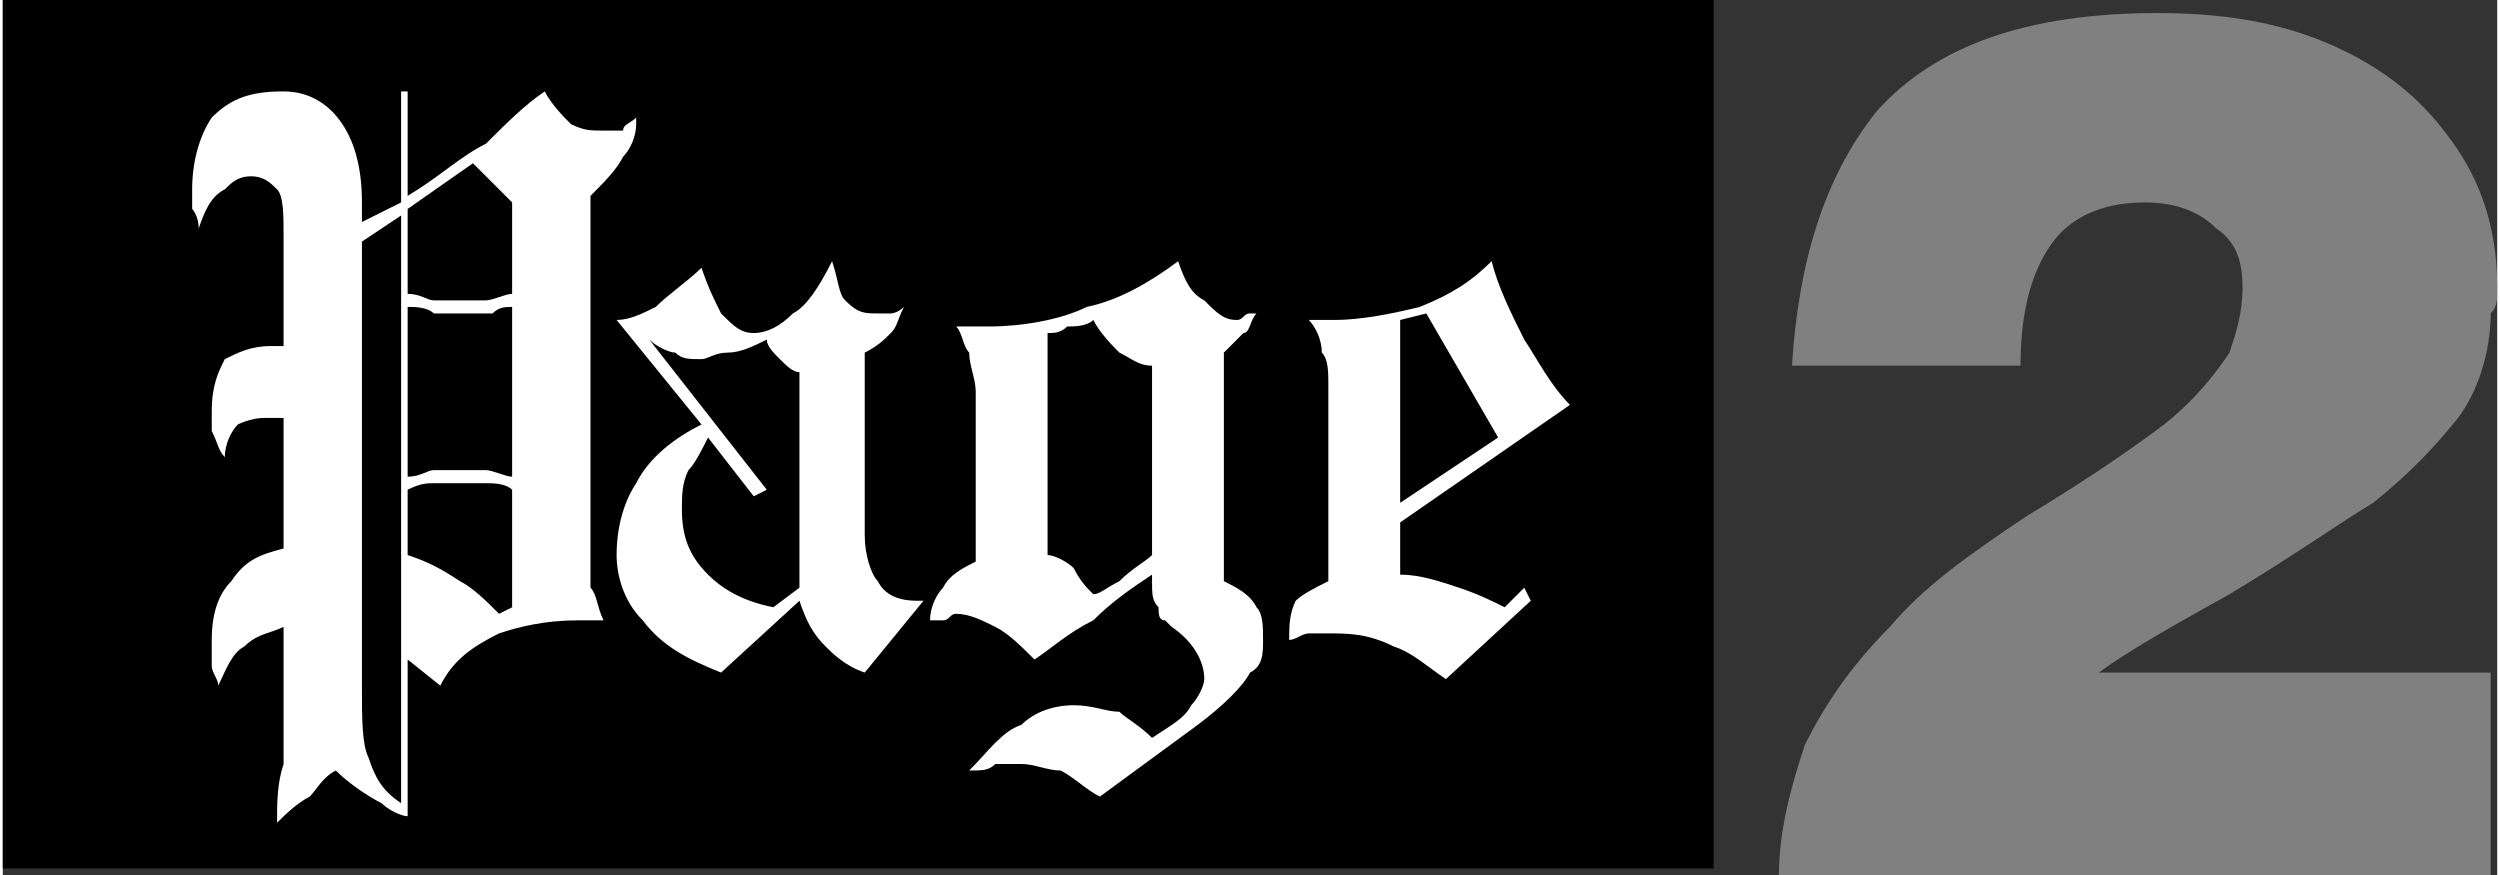
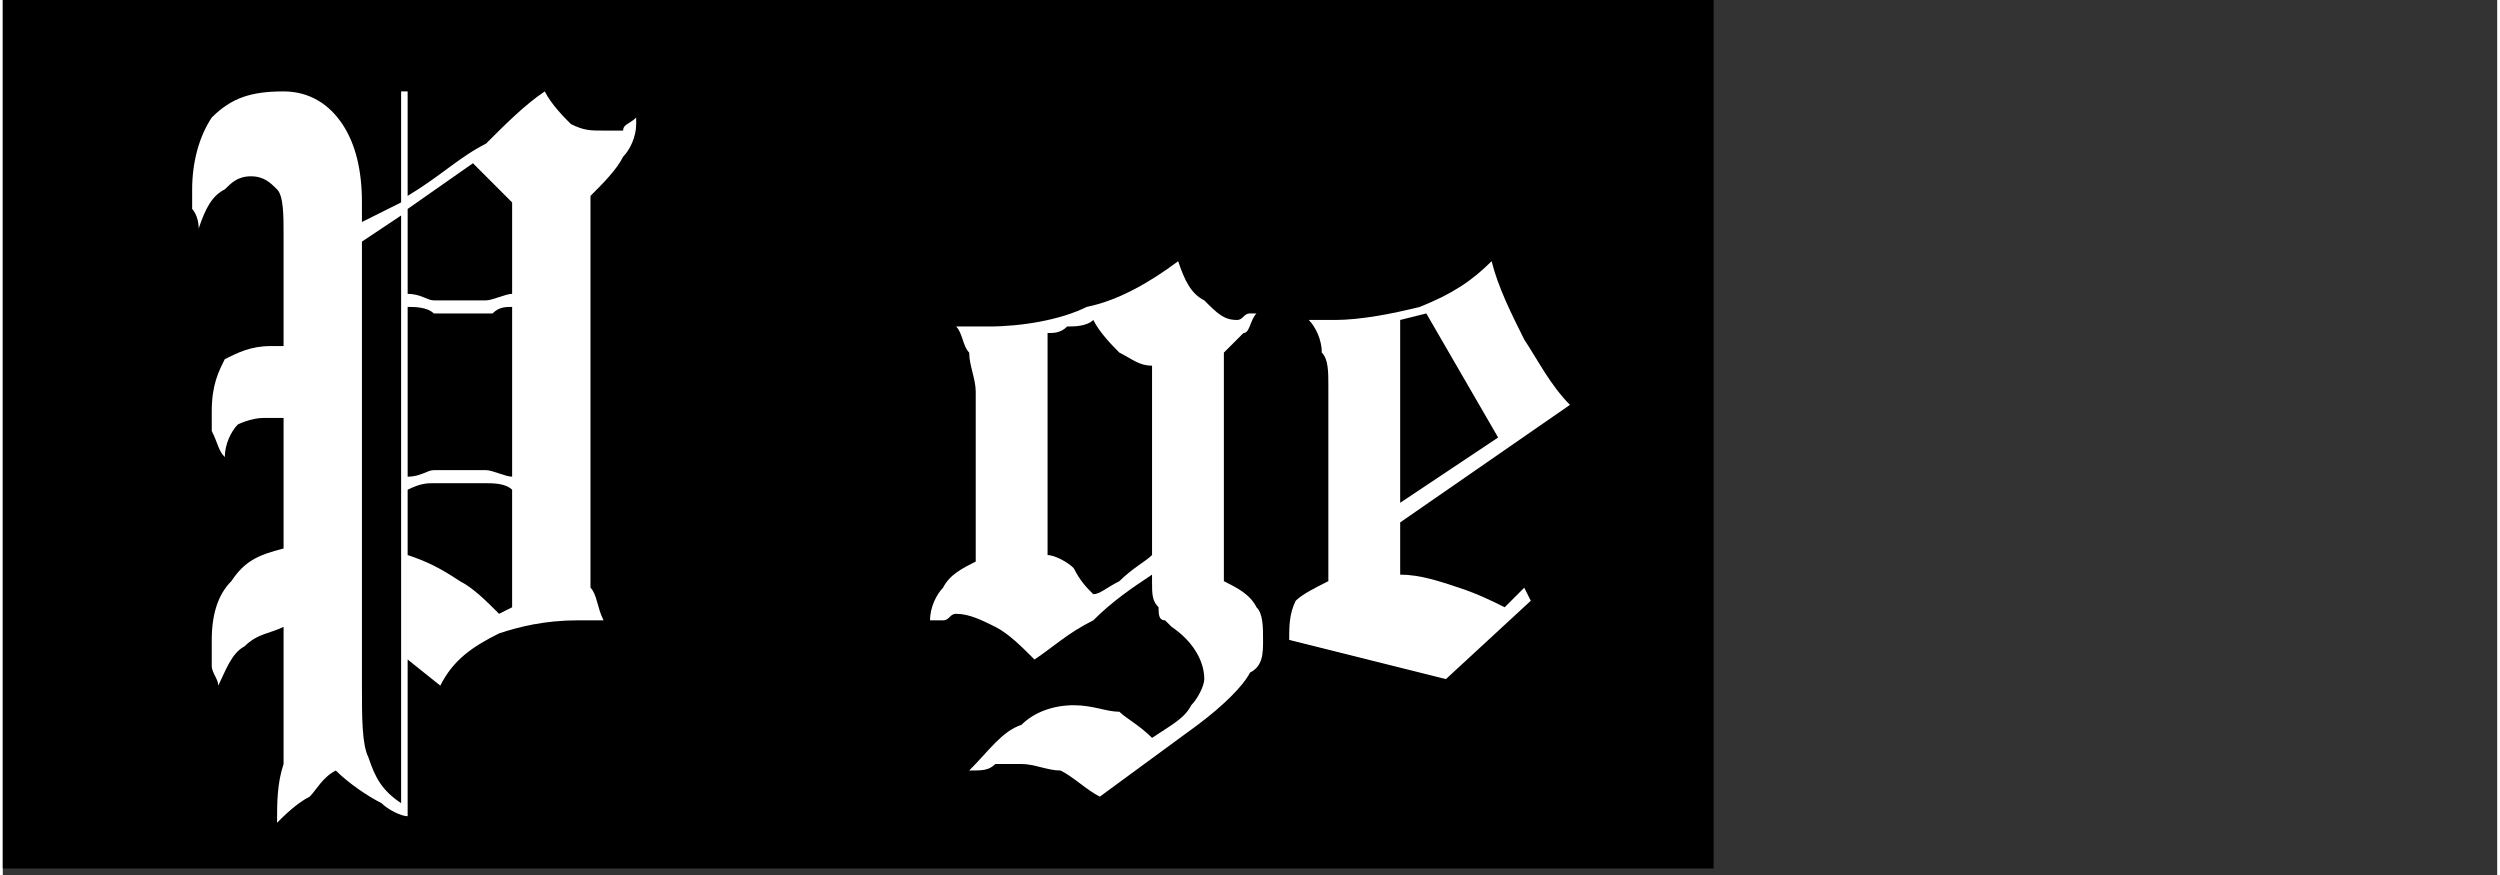
<svg xmlns="http://www.w3.org/2000/svg" xml:space="preserve" width="80px" height="28px" version="1.1" style="shape-rendering:geometricPrecision; text-rendering:geometricPrecision; image-rendering:optimizeQuality; fill-rule:evenodd; clip-rule:evenodd" viewBox="0 0 3.82 1.34">
  <rect x="0" y="0" width="3.82" height="1.34" fill="#333333" stroke="none" />
  <defs>
    <style type="text/css">
   
    .fil1 {fill:black}
    .fil0 {fill:gray;fill-rule:nonzero}
    .fil2 {fill:white;fill-rule:nonzero}
   
  </style>
  </defs>
  <g id="Layer_x0020_1">
    <g id="_916444439680">
-       <path class="fil0" d="M2.74 0.56c0.01,-0.16 0.05,-0.29 0.13,-0.39 0.09,-0.1 0.23,-0.15 0.43,-0.15 0.12,0 0.21,0.02 0.29,0.06 0.08,0.04 0.13,0.09 0.17,0.15 0.04,0.06 0.06,0.13 0.06,0.21 0,0.02 0,0.03 -0.01,0.04 0,0.06 -0.02,0.12 -0.05,0.16 -0.04,0.05 -0.08,0.09 -0.13,0.13 -0.05,0.03 -0.12,0.08 -0.22,0.14 -0.09,0.05 -0.16,0.09 -0.2,0.12l0.6 0 0 0.31 -1.09 0c0,-0.07 0.02,-0.14 0.04,-0.2 0.03,-0.06 0.07,-0.12 0.13,-0.18 0.05,-0.06 0.12,-0.11 0.21,-0.17 0.1,-0.06 0.17,-0.11 0.21,-0.14 0.05,-0.04 0.08,-0.08 0.1,-0.11 0.01,-0.03 0.02,-0.06 0.02,-0.1 0,-0.04 -0.01,-0.07 -0.04,-0.09 -0.03,-0.03 -0.07,-0.04 -0.11,-0.04 -0.06,0 -0.11,0.02 -0.14,0.06 -0.03,0.04 -0.05,0.1 -0.05,0.19l-0.35 0z" />
      <rect class="fil1" width="2.62" height="1.33" />
      <path class="fil2" d="M0.62 0.45c0.02,0 0.03,0.01 0.04,0.01 0.02,0 0.03,0 0.05,0 0.01,0 0.02,0 0.03,0 0.01,0 0.03,-0.01 0.04,-0.01l0 -0.14c-0.01,-0.01 -0.02,-0.02 -0.03,-0.03 -0.01,-0.01 -0.02,-0.02 -0.03,-0.03l-0.1 0.07 0 0.13zm0 0.28c0.02,0 0.03,-0.01 0.04,-0.01 0.01,0 0.03,0 0.04,0 0.01,0 0.03,0 0.04,0 0.01,0 0.03,0.01 0.04,0.01l0 -0.26c-0.01,0 -0.02,0 -0.03,0.01 -0.01,0 -0.03,0 -0.05,0 -0.02,0 -0.03,0 -0.04,0 -0.01,-0.01 -0.03,-0.01 -0.04,-0.01l0 0.26zm0 0.12c0.03,0.01 0.05,0.02 0.08,0.04 0.02,0.01 0.04,0.03 0.06,0.05l0.02 -0.01 0 -0.18c-0.01,-0.01 -0.03,-0.01 -0.04,-0.01 -0.01,0 -0.02,0 -0.04,0 -0.01,0 -0.02,0 -0.04,0 -0.01,0 -0.02,0 -0.04,0.01l0 0.1zm-0.01 0.38l0 -0.9 -0.06 0.04 0 0.68c0,0.05 0,0.09 0.01,0.11 0.01,0.03 0.02,0.05 0.05,0.07zm-0.19 0.03c0,-0.03 0,-0.06 0.01,-0.09 0,-0.02 0,-0.04 0,-0.06l0 -0.15c-0.02,0.01 -0.04,0.01 -0.06,0.03 -0.02,0.01 -0.03,0.04 -0.04,0.06 0,-0.01 -0.01,-0.02 -0.01,-0.03 0,-0.02 0,-0.03 0,-0.04 0,-0.04 0.01,-0.07 0.03,-0.09 0.02,-0.03 0.04,-0.04 0.08,-0.05l0 -0.2c0,0 -0.01,0 -0.01,0 -0.01,0 -0.01,0 -0.02,0 -0.02,0 -0.04,0.01 -0.04,0.01 -0.01,0.01 -0.02,0.03 -0.02,0.05 -0.01,-0.01 -0.01,-0.02 -0.02,-0.04 0,-0.01 0,-0.02 0,-0.03 0,-0.04 0.01,-0.06 0.02,-0.08 0.02,-0.01 0.04,-0.02 0.07,-0.02 0,0 0.01,0 0.01,0 0,0 0.01,0 0.01,0l0 -0.17c0,-0.03 0,-0.06 -0.01,-0.07 -0.01,-0.01 -0.02,-0.02 -0.04,-0.02 -0.02,0 -0.03,0.01 -0.04,0.02 -0.02,0.01 -0.03,0.03 -0.04,0.06 0,-0.02 -0.01,-0.03 -0.01,-0.03 0,-0.01 0,-0.02 0,-0.03 0,-0.04 0.01,-0.08 0.03,-0.11 0.03,-0.03 0.06,-0.04 0.11,-0.04 0.04,0 0.07,0.02 0.09,0.05 0.02,0.03 0.03,0.07 0.03,0.12 0,0.01 0,0.01 0,0.02 0,0 0,0.01 0,0.01l0.06 -0.03 0 -0.17 0.01 0 0 0.16c0.05,-0.03 0.08,-0.06 0.12,-0.08 0.03,-0.03 0.06,-0.06 0.09,-0.08 0.01,0.02 0.03,0.04 0.04,0.05 0.02,0.01 0.03,0.01 0.05,0.01 0.01,0 0.02,0 0.03,0 0,-0.01 0.01,-0.01 0.02,-0.02l0 0.01c0,0.02 -0.01,0.04 -0.02,0.05 -0.01,0.02 -0.03,0.04 -0.05,0.06l0 0.53c0,0.02 0,0.05 0,0.07 0.01,0.01 0.01,0.03 0.02,0.05 -0.01,0 -0.01,0 -0.02,0 0,0 -0.01,0 -0.02,0 -0.05,0 -0.09,0.01 -0.12,0.02 -0.04,0.02 -0.07,0.04 -0.09,0.08l-0.05 -0.04 0 0.24c-0.01,0 -0.03,-0.01 -0.04,-0.02 -0.02,-0.01 -0.05,-0.03 -0.07,-0.05 -0.02,0.01 -0.03,0.03 -0.04,0.04 -0.02,0.01 -0.04,0.03 -0.05,0.04z" />
-       <path id="1" class="fil2" d="M1.22 0.9l0 -0.33c-0.01,0 -0.02,-0.01 -0.03,-0.02 -0.01,-0.01 -0.02,-0.02 -0.02,-0.03 -0.02,0.01 -0.04,0.02 -0.06,0.02 -0.02,0 -0.03,0.01 -0.04,0.01 -0.02,0 -0.03,0 -0.04,-0.01 -0.01,0 -0.03,-0.01 -0.04,-0.02l0.18 0.23 -0.02 0.01 -0.07 -0.09c-0.01,0.02 -0.02,0.04 -0.03,0.05 -0.01,0.02 -0.01,0.04 -0.01,0.06 0,0.04 0.01,0.07 0.04,0.1 0.02,0.02 0.05,0.04 0.1,0.05l0.04 -0.03zm0 0.02l-0.12 0.11c-0.05,-0.02 -0.09,-0.04 -0.12,-0.08 -0.03,-0.03 -0.04,-0.07 -0.04,-0.1 0,-0.04 0.01,-0.08 0.03,-0.11 0.02,-0.04 0.06,-0.07 0.1,-0.09l-0.13 -0.16 0 0c0.02,0 0.04,-0.01 0.06,-0.02 0.02,-0.02 0.05,-0.04 0.07,-0.06 0.01,0.03 0.02,0.05 0.03,0.07 0.02,0.02 0.03,0.03 0.05,0.03 0.02,0 0.04,-0.01 0.06,-0.03 0.02,-0.01 0.04,-0.04 0.06,-0.08 0.01,0.03 0.01,0.05 0.02,0.06 0.02,0.02 0.03,0.02 0.05,0.02 0.01,0 0.01,0 0.02,0 0,0 0.01,0 0.02,-0.01 -0.01,0.02 -0.01,0.03 -0.02,0.04 -0.01,0.01 -0.02,0.02 -0.04,0.03l0 0.28c0,0.03 0.01,0.06 0.02,0.07 0.01,0.02 0.03,0.03 0.06,0.03l0.01 0 -0.09 0.11c-0.03,-0.01 -0.05,-0.03 -0.06,-0.04 -0.02,-0.02 -0.03,-0.04 -0.04,-0.07z" />
      <path id="2" class="fil2" d="M1.76 0.85l0 -0.29c-0.02,0 -0.03,-0.01 -0.05,-0.02 -0.01,-0.01 -0.03,-0.03 -0.04,-0.05 -0.01,0.01 -0.03,0.01 -0.04,0.01 -0.01,0.01 -0.02,0.01 -0.03,0.01l0 0.34c0.01,0 0.03,0.01 0.04,0.02 0.01,0.02 0.02,0.03 0.03,0.04 0.01,0 0.02,-0.01 0.04,-0.02 0.02,-0.02 0.04,-0.03 0.05,-0.04zm0.11 0.04c0.02,0.01 0.04,0.02 0.05,0.04 0.01,0.01 0.01,0.03 0.01,0.05 0,0.02 0,0.04 -0.02,0.05 -0.01,0.02 -0.04,0.05 -0.08,0.08l-0.15 0.11c-0.02,-0.01 -0.04,-0.03 -0.06,-0.04 -0.02,0 -0.04,-0.01 -0.06,-0.01 -0.01,0 -0.03,0 -0.04,0 -0.01,0.01 -0.02,0.01 -0.04,0.01 0.03,-0.03 0.05,-0.06 0.08,-0.07 0.02,-0.02 0.05,-0.03 0.08,-0.03 0.03,0 0.05,0.01 0.07,0.01 0.01,0.01 0.03,0.02 0.05,0.04 0.03,-0.02 0.05,-0.03 0.06,-0.05 0.01,-0.01 0.02,-0.03 0.02,-0.04 0,-0.03 -0.02,-0.06 -0.05,-0.08 -0.01,-0.01 -0.01,-0.01 -0.01,-0.01 -0.01,0 -0.01,-0.01 -0.01,-0.02 -0.01,-0.01 -0.01,-0.02 -0.01,-0.04l0 -0.01c-0.03,0.02 -0.06,0.04 -0.09,0.07 -0.04,0.02 -0.06,0.04 -0.09,0.06 -0.02,-0.02 -0.04,-0.04 -0.06,-0.05 -0.02,-0.01 -0.04,-0.02 -0.06,-0.02 -0.01,0 -0.01,0.01 -0.02,0.01 0,0 -0.01,0 -0.02,0 0,-0.02 0.01,-0.04 0.02,-0.05 0.01,-0.02 0.03,-0.03 0.05,-0.04l0 -0.26c0,-0.02 -0.01,-0.04 -0.01,-0.06 -0.01,-0.01 -0.01,-0.03 -0.02,-0.04 0,0 0.01,0 0.02,0 0.01,0 0.02,0 0.03,0 0.05,0 0.11,-0.01 0.15,-0.03 0.05,-0.01 0.1,-0.04 0.14,-0.07 0.01,0.03 0.02,0.05 0.04,0.06 0.02,0.02 0.03,0.03 0.05,0.03 0.01,0 0.01,-0.01 0.02,-0.01 0.01,0 0.01,0 0.01,0 -0.01,0.01 -0.01,0.03 -0.02,0.03 -0.01,0.01 -0.02,0.02 -0.03,0.03l0 0.35z" />
-       <path id="3" class="fil2" d="M2.18 0.48l-0.04 0.01 0 0.28 0.15 -0.1 -0.11 -0.19zm-0.21 0.5c0,-0.02 0,-0.04 0.01,-0.06 0.01,-0.01 0.03,-0.02 0.05,-0.03l0 -0.3c0,-0.02 0,-0.04 -0.01,-0.05 0,-0.02 -0.01,-0.04 -0.02,-0.05l0.04 0c0.04,0 0.09,-0.01 0.13,-0.02 0.05,-0.02 0.08,-0.04 0.11,-0.07 0.01,0.04 0.03,0.08 0.05,0.12 0.02,0.03 0.04,0.07 0.07,0.1l-0.26 0.18 0 0.08c0.03,0 0.06,0.01 0.09,0.02 0.03,0.01 0.05,0.02 0.07,0.03l0.03 -0.03 0.01 0.02 -0.13 0.12c-0.03,-0.02 -0.05,-0.04 -0.08,-0.05 -0.04,-0.02 -0.07,-0.02 -0.1,-0.02 -0.01,0 -0.02,0 -0.03,0 -0.01,0 -0.02,0.01 -0.03,0.01z" />
+       <path id="3" class="fil2" d="M2.18 0.48l-0.04 0.01 0 0.28 0.15 -0.1 -0.11 -0.19zm-0.21 0.5c0,-0.02 0,-0.04 0.01,-0.06 0.01,-0.01 0.03,-0.02 0.05,-0.03l0 -0.3c0,-0.02 0,-0.04 -0.01,-0.05 0,-0.02 -0.01,-0.04 -0.02,-0.05l0.04 0c0.04,0 0.09,-0.01 0.13,-0.02 0.05,-0.02 0.08,-0.04 0.11,-0.07 0.01,0.04 0.03,0.08 0.05,0.12 0.02,0.03 0.04,0.07 0.07,0.1l-0.26 0.18 0 0.08c0.03,0 0.06,0.01 0.09,0.02 0.03,0.01 0.05,0.02 0.07,0.03l0.03 -0.03 0.01 0.02 -0.13 0.12z" />
    </g>
  </g>
</svg>